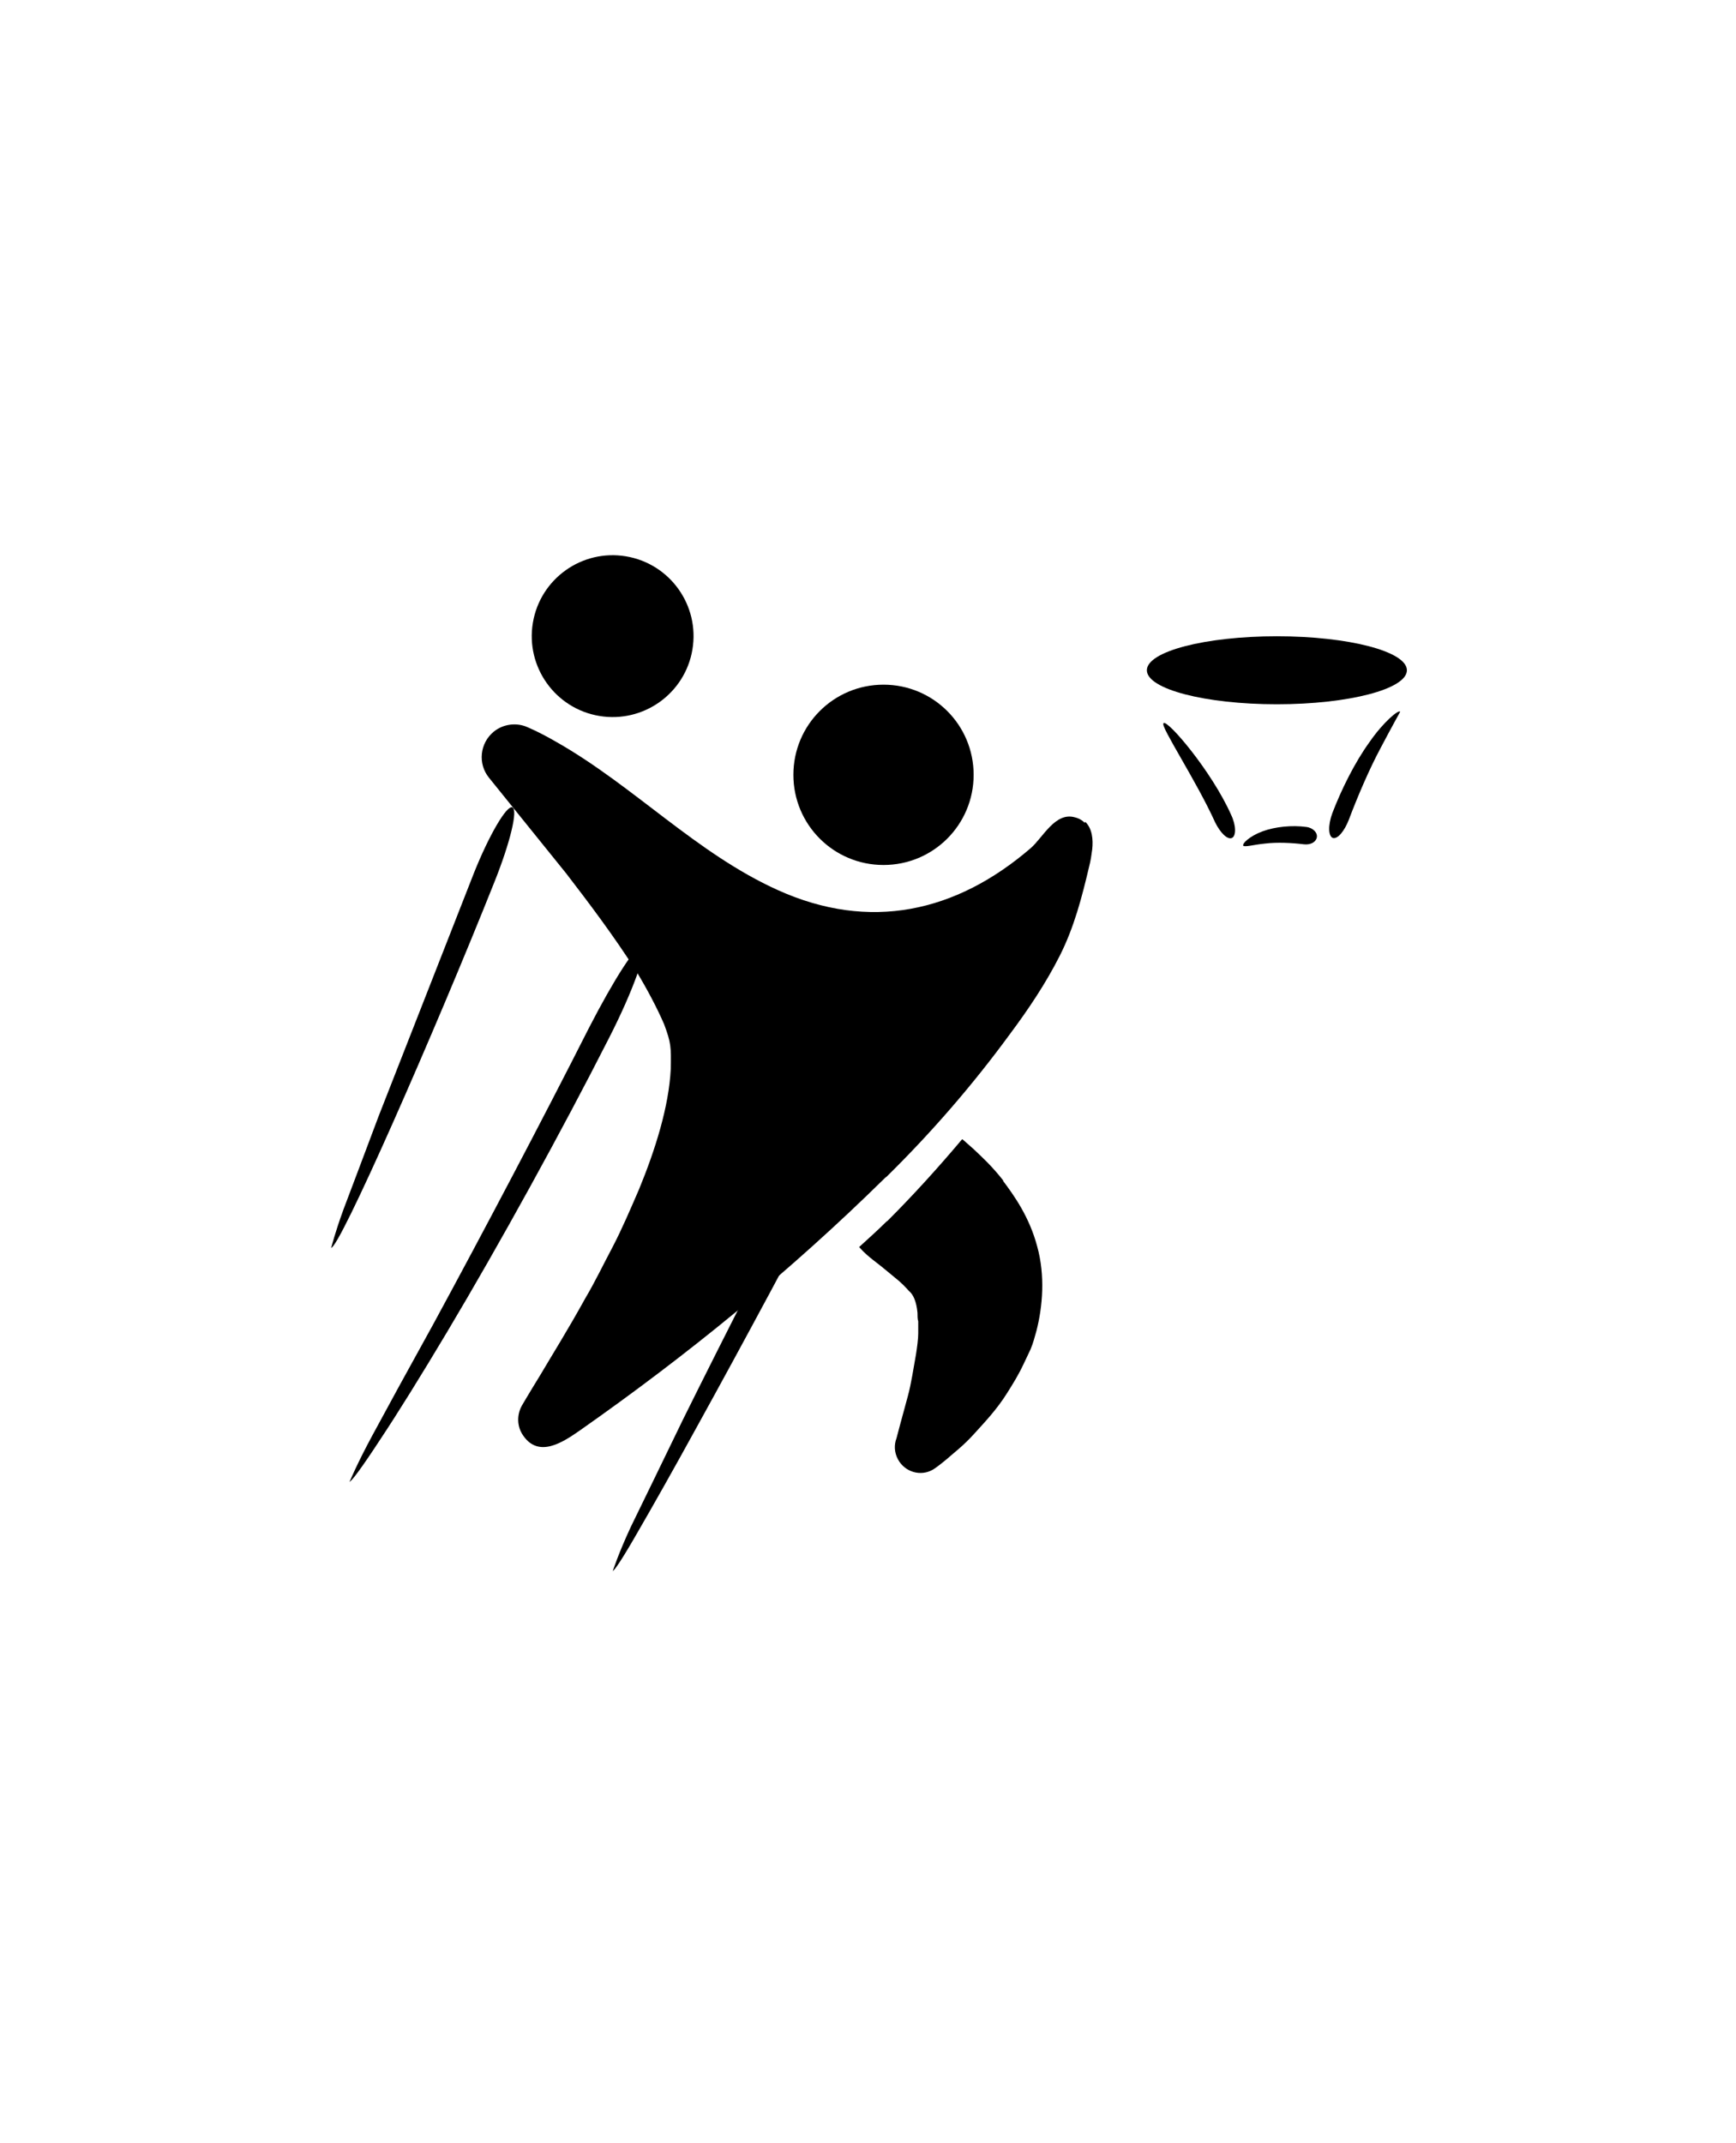
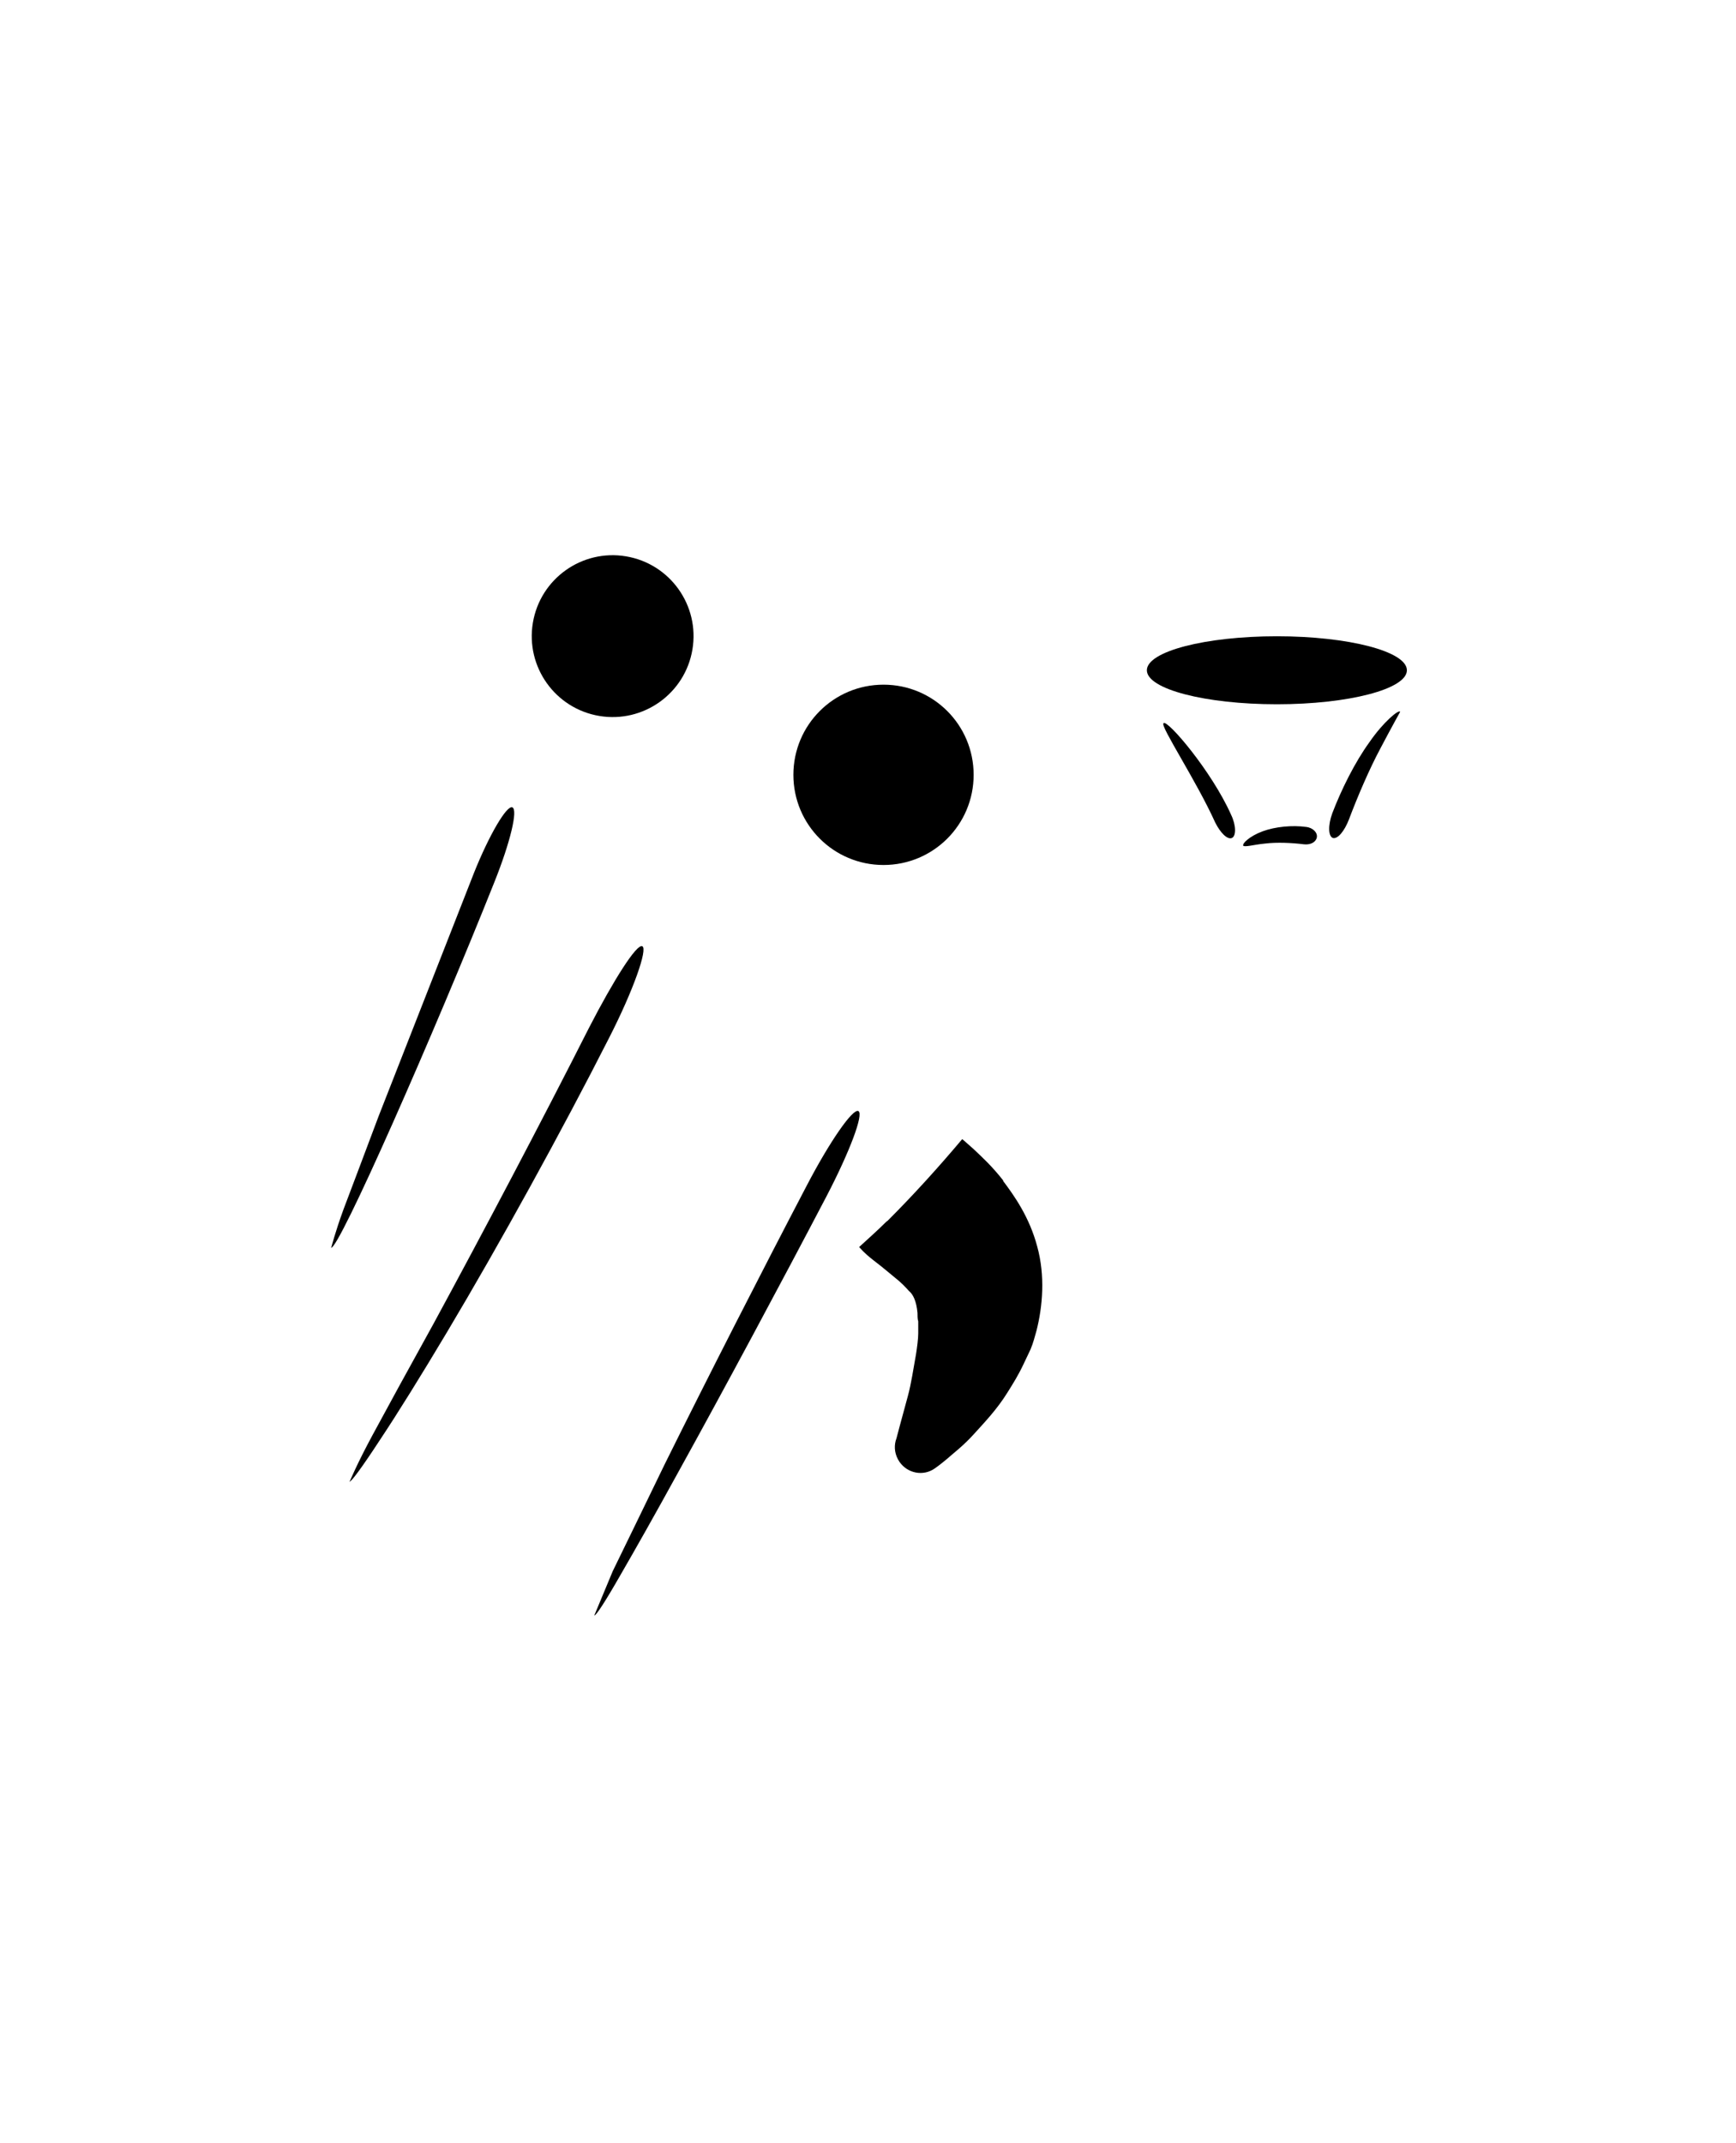
<svg xmlns="http://www.w3.org/2000/svg" id="Capa_1" data-name="Capa 1" viewBox="0 0 47 58">
  <path d="M26.36,20.97c0,1.35-1.09,2.44-2.44,2.44s-2.44-1.09-2.44-2.44,1.09-2.44,2.44-2.44,2.44,1.09,2.44,2.44" />
  <path d="M27.17,31.96c-.32-.41-.6-.66-.81-.86-.18-.16-.26-.23-.26-.23l-.05-.04c-.64,.76-1.31,1.5-2.01,2.2-.01,.01-.02,.02-.04,.03-.24,.24-.49,.46-.74,.69,.07,.08,.14,.15,.22,.22,0,0,.09,.08,.26,.21,.12,.09,.31,.25,.48,.39,.18,.14,.3,.27,.39,.37,.11,.09,.2,.27,.23,.59,0,.07,0,.18,.02,.23v.33c0,.14-.03,.37-.06,.56-.07,.39-.13,.8-.22,1.13-.19,.69-.31,1.15-.31,1.15l-.02,.06c-.05,.19-.02,.39,.1,.57,.22,.32,.65,.4,.96,.18,0,0,.13-.09,.31-.24,.18-.16,.46-.37,.74-.68,.28-.31,.63-.67,.92-1.14,.15-.24,.29-.46,.44-.78l.18-.38c.08-.19,.11-.33,.16-.5,.17-.66,.24-1.5,.02-2.29-.21-.79-.62-1.37-.93-1.78" />
  <circle cx="16.59" cy="17.22" r="2.19" transform="translate(-3.14 30.73) rotate(-80.48)" />
-   <path d="M29.37,22.27c-.07-.07-.15-.12-.27-.15-.53-.15-.86,.54-1.19,.83-2.03,1.75-4.37,2.26-6.85,1.14-2.2-.99-3.89-2.81-5.98-4-.26-.15-.52-.29-.8-.41-.29-.13-.65-.09-.91,.12-.38,.31-.44,.87-.13,1.25,0,0,.84,1.04,2.09,2.59,.6,.78,1.29,1.69,1.9,2.65,.29,.48,.56,.99,.75,1.43,.19,.51,.19,.61,.18,1.21-.05,1.02-.42,2.19-.86,3.26-.23,.53-.46,1.07-.71,1.55-.26,.49-.49,.97-.74,1.39-.48,.87-.92,1.57-1.22,2.08-.32,.52-.5,.83-.5,.83-.14,.25-.14,.57,.04,.82,.42,.6,1.06,.18,1.52-.14,2.94-2.06,5.72-4.33,8.27-6.84,.01-.01,.02-.02,.04-.03,1.21-1.19,2.33-2.48,3.34-3.86,.5-.67,.97-1.37,1.35-2.12,.39-.77,.6-1.58,.8-2.43,.04-.15,.06-.3,.08-.45,.03-.27,0-.57-.19-.75" />
  <path d="M38.09,18.14c0,.51-1.58,.92-3.52,.92s-3.52-.41-3.52-.92,1.58-.92,3.52-.92,3.52,.41,3.52,.92Z" />
  <path d="M31.5,19.57c.11-.1,1.31,1.31,1.83,2.48,.14,.29,.14,.58,.02,.63-.12,.05-.31-.14-.45-.42-.5-1.11-1.49-2.61-1.4-2.68" />
  <path d="M37.91,19.26s-.24,.43-.54,1c-.3,.56-.62,1.31-.85,1.92-.12,.31-.3,.53-.43,.5-.13-.04-.14-.34-.02-.67,.24-.63,.61-1.38,1.01-1.93,.38-.55,.78-.87,.82-.82" />
  <path d="M33.66,22.88c-.03-.05,.17-.25,.52-.38,.35-.13,.81-.17,1.18-.12,.19,.02,.32,.16,.29,.29-.03,.13-.18,.2-.35,.18-.32-.04-.73-.06-1.05-.02-.32,.03-.56,.11-.6,.05" />
  <path d="M8.97,33.76s.1-.4,.33-1.03c.24-.63,.57-1.51,.95-2.52,.79-2.01,1.78-4.54,2.58-6.58,.42-1.05,.89-1.84,1.04-1.78,.16,.06-.06,.96-.48,2.01-1.63,4.09-4.23,10-4.43,9.91" />
  <path d="M9.47,40.09s.2-.48,.61-1.24c.41-.76,.99-1.82,1.66-3.03,1.32-2.43,2.94-5.5,4.21-8.01,.66-1.28,1.29-2.28,1.44-2.2,.15,.07-.24,1.19-.9,2.48-1.28,2.52-2.96,5.57-4.38,7.95-.71,1.19-1.35,2.22-1.83,2.94-.47,.72-.78,1.14-.82,1.12" />
-   <path d="M16.59,42.52s.15-.47,.49-1.2c.35-.72,.85-1.74,1.41-2.9,1.15-2.32,2.62-5.2,3.84-7.53,.62-1.19,1.25-2.1,1.4-2.02,.15,.08-.24,1.11-.86,2.3-1.22,2.33-2.76,5.2-4.01,7.46-.62,1.13-1.18,2.12-1.58,2.81-.4,.7-.66,1.1-.7,1.08" />
+   <path d="M16.59,42.52c.35-.72,.85-1.74,1.41-2.9,1.15-2.32,2.62-5.2,3.84-7.53,.62-1.19,1.25-2.1,1.4-2.02,.15,.08-.24,1.11-.86,2.3-1.22,2.33-2.76,5.2-4.01,7.46-.62,1.13-1.18,2.12-1.58,2.81-.4,.7-.66,1.1-.7,1.08" />
</svg>